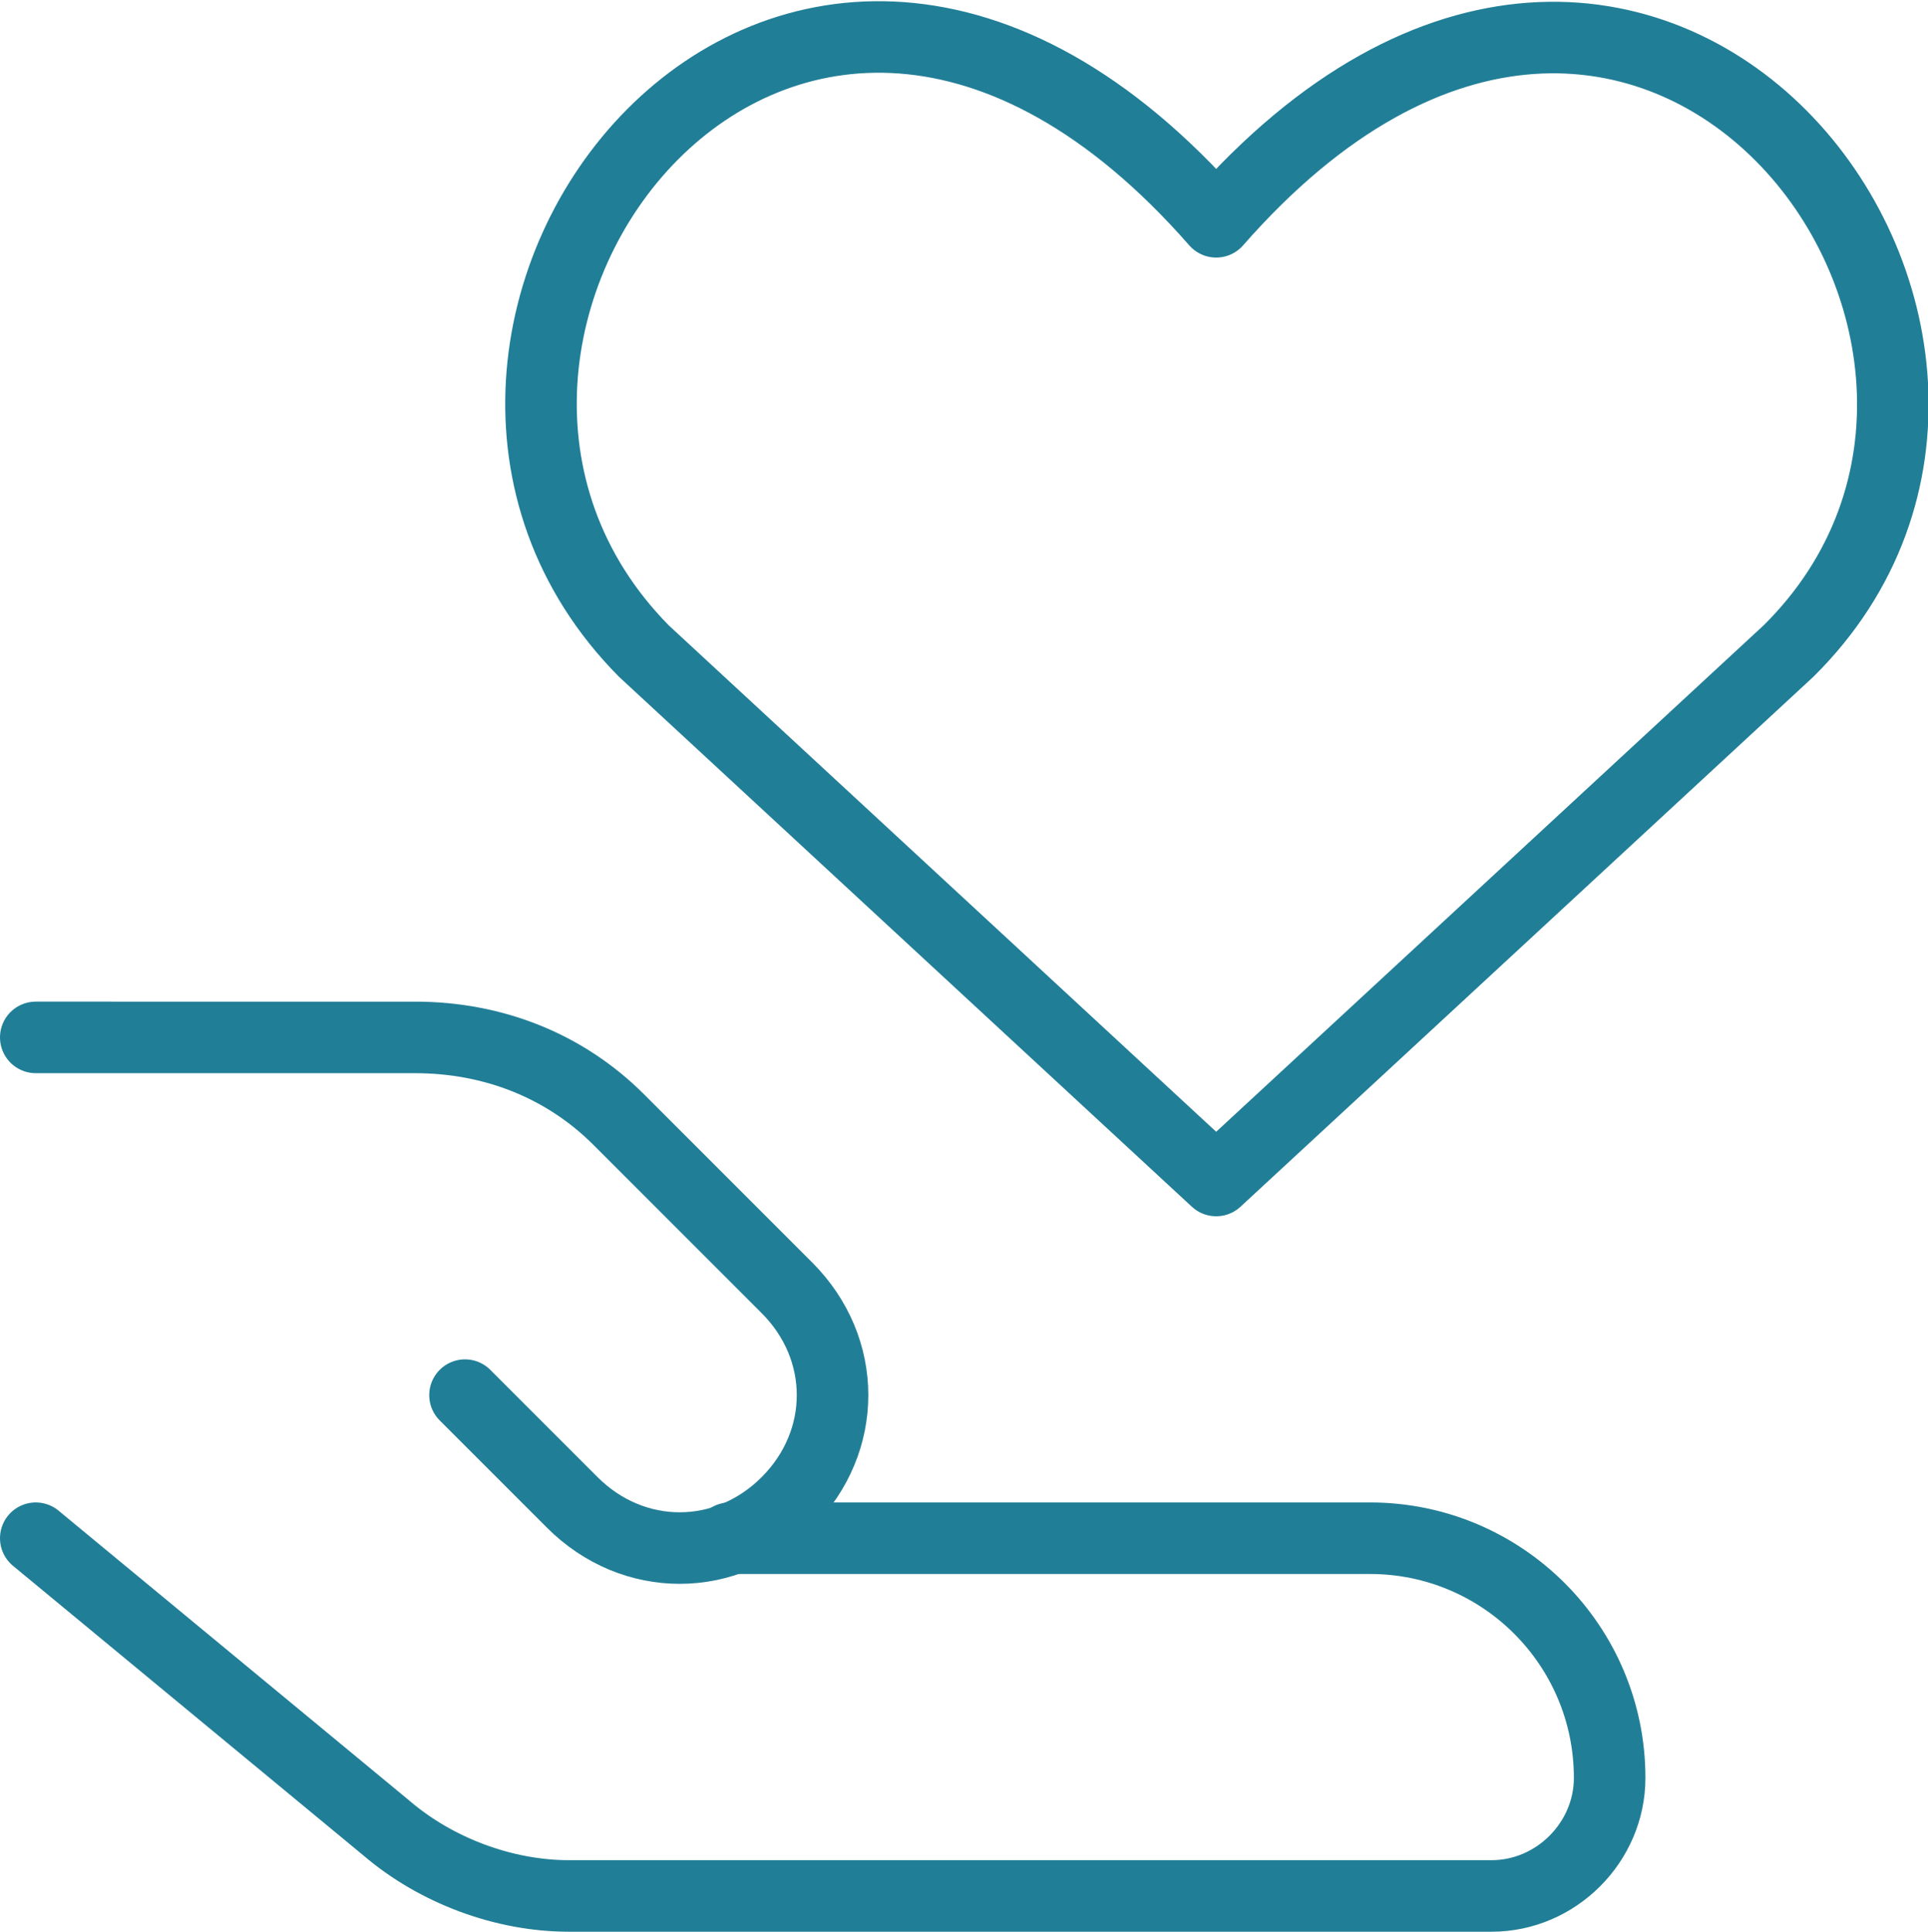
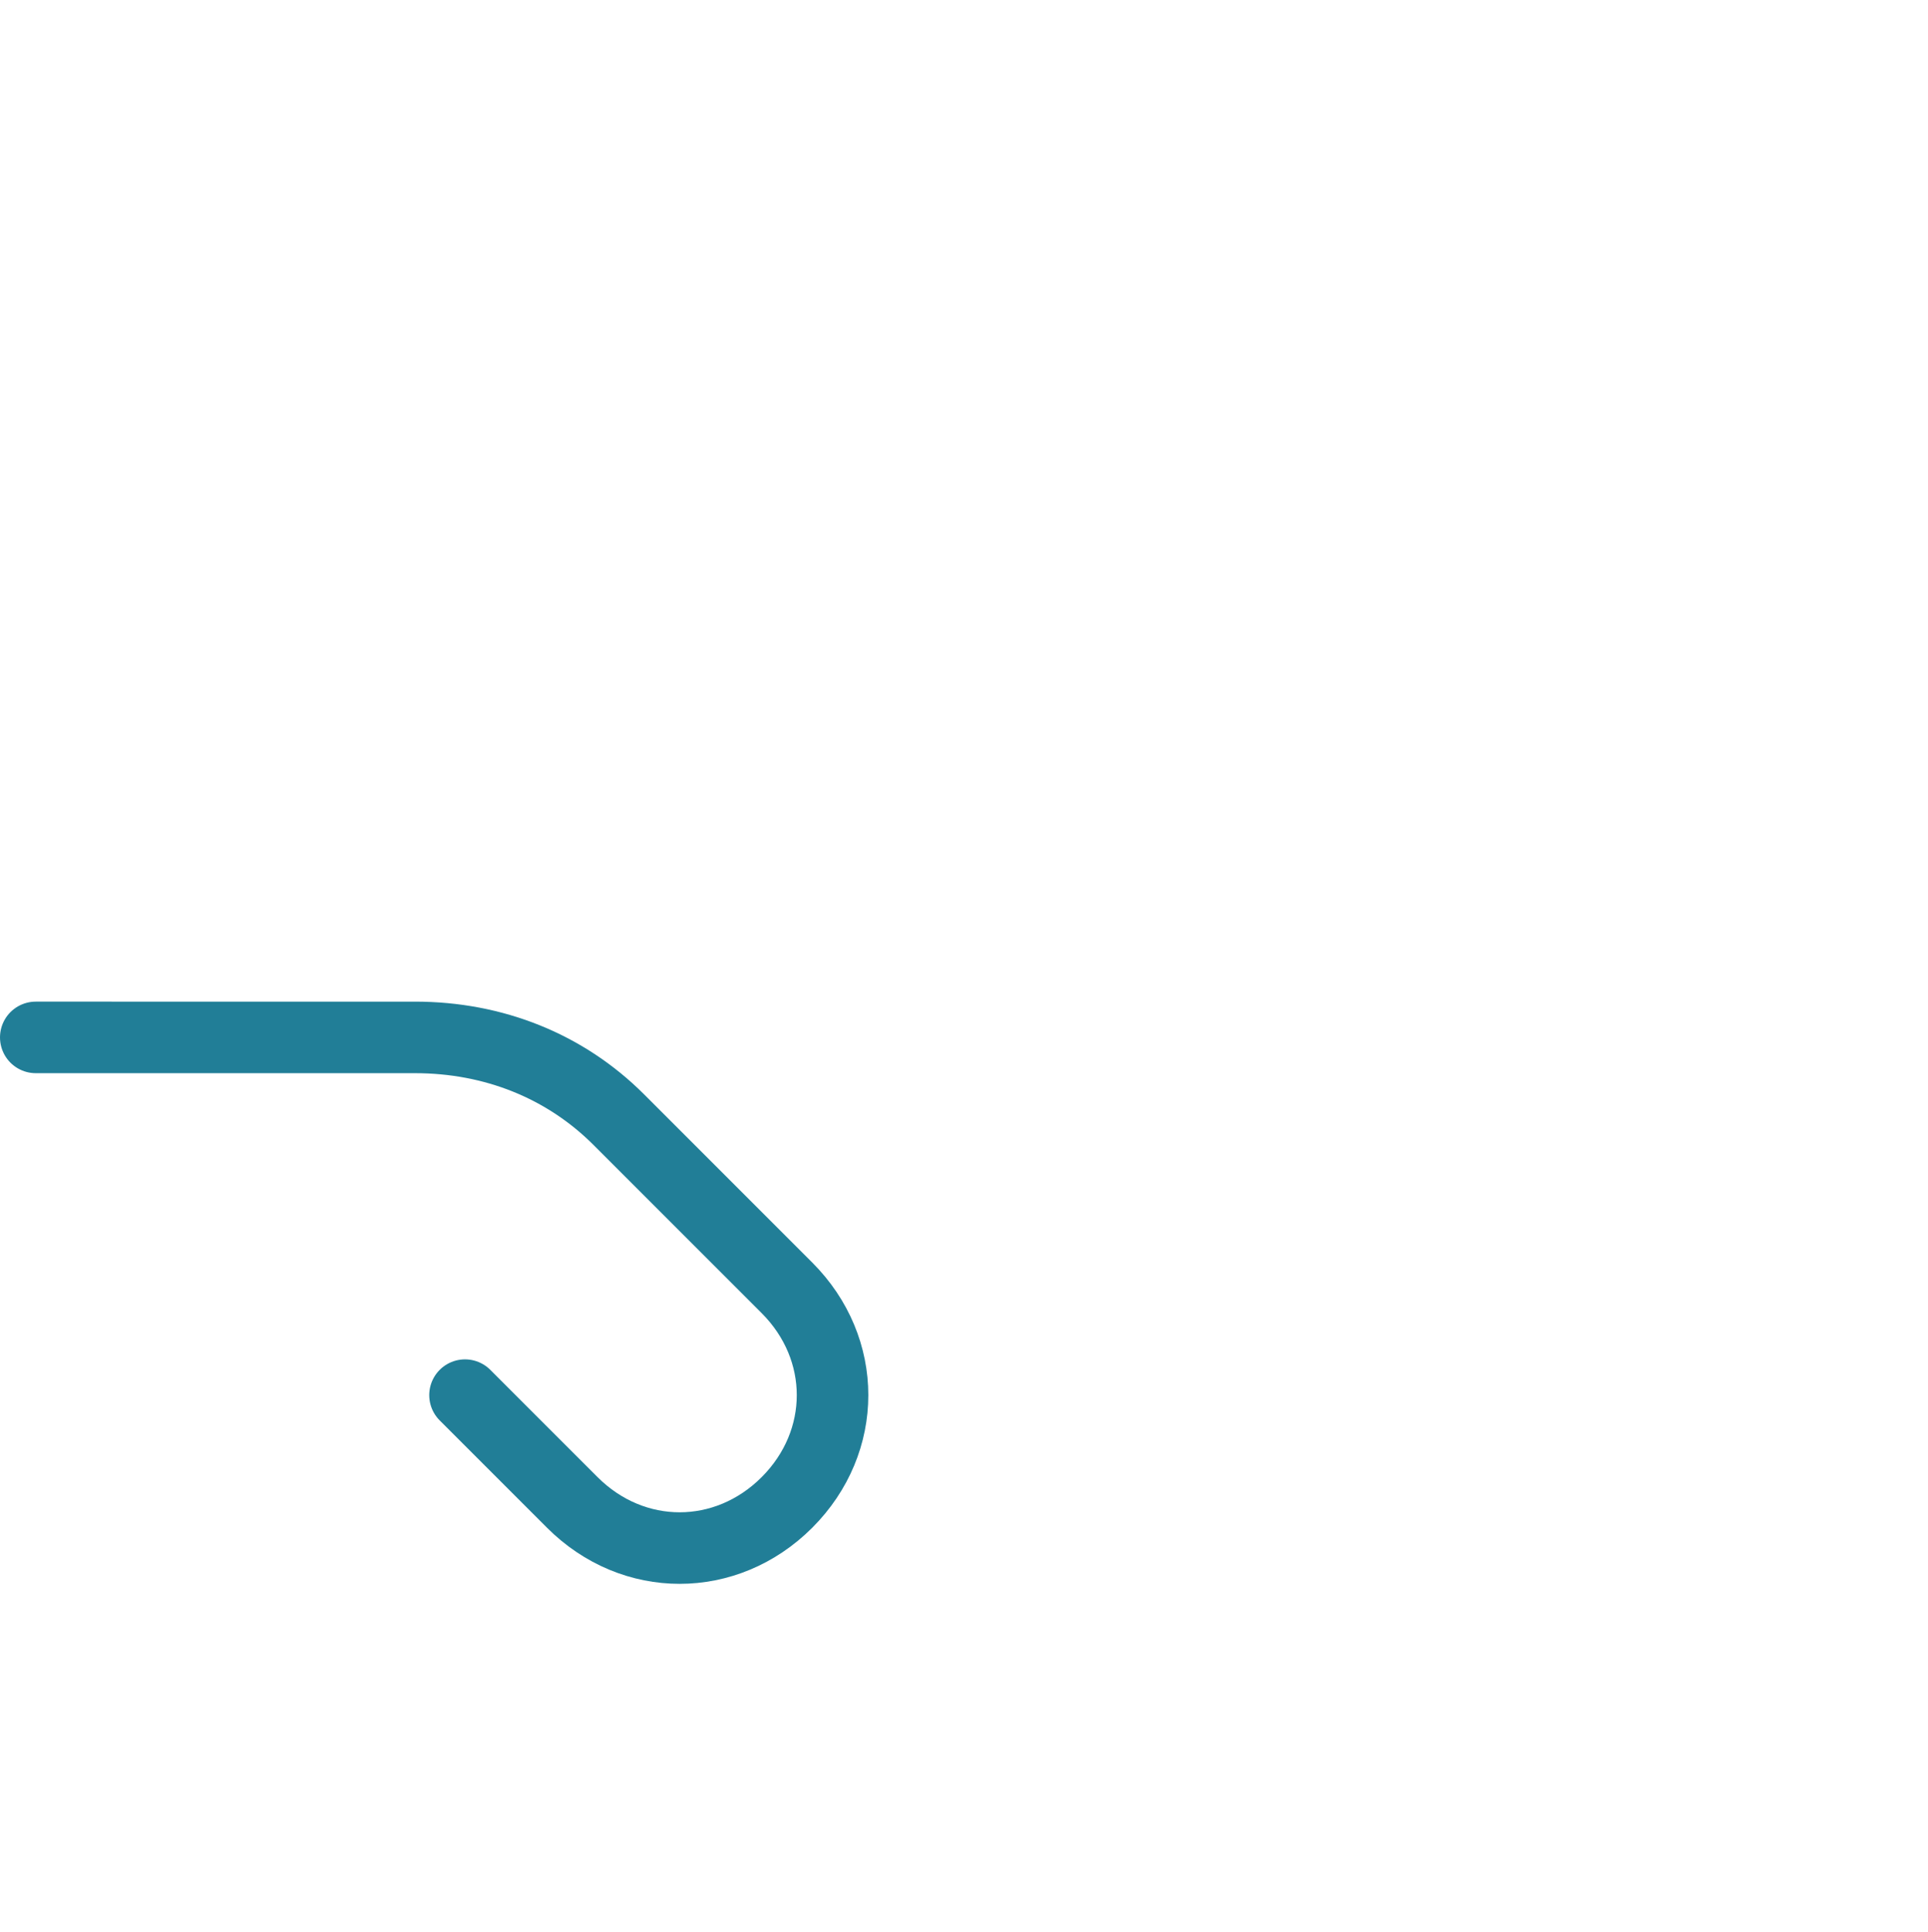
<svg xmlns="http://www.w3.org/2000/svg" id="Layer_1" data-name="Layer 1" version="1.1" viewBox="0 0 53.9 54">
  <defs>
    <style>
      .cls-1 {
        fill: none;
        stroke: #217e97;
        stroke-linecap: round;
        stroke-linejoin: round;
        stroke-width: 2px;
      }
    </style>
  </defs>
-   <path class="cls-1" d="M34,33l-16-14.8c-8.7-8.8,4-25.7,16-12,12-13.7,24.8,3.3,16,12l-16,14.8Z" />
-   <path class="cls-1" d="M1,43l9.8,8.1c1.4,1.2,3.3,1.9,5.1,1.9h25.8c1.8,0,3.3-1.5,3.3-3.3,0-3.7-3-6.7-6.7-6.7h-17.9" />
  <path class="cls-1" d="M13,39l3,3c1.7,1.7,4.3,1.7,6,0,1.7-1.7,1.7-4.3,0-6l-4.7-4.7c-1.5-1.5-3.5-2.3-5.7-2.3H1" />
</svg>